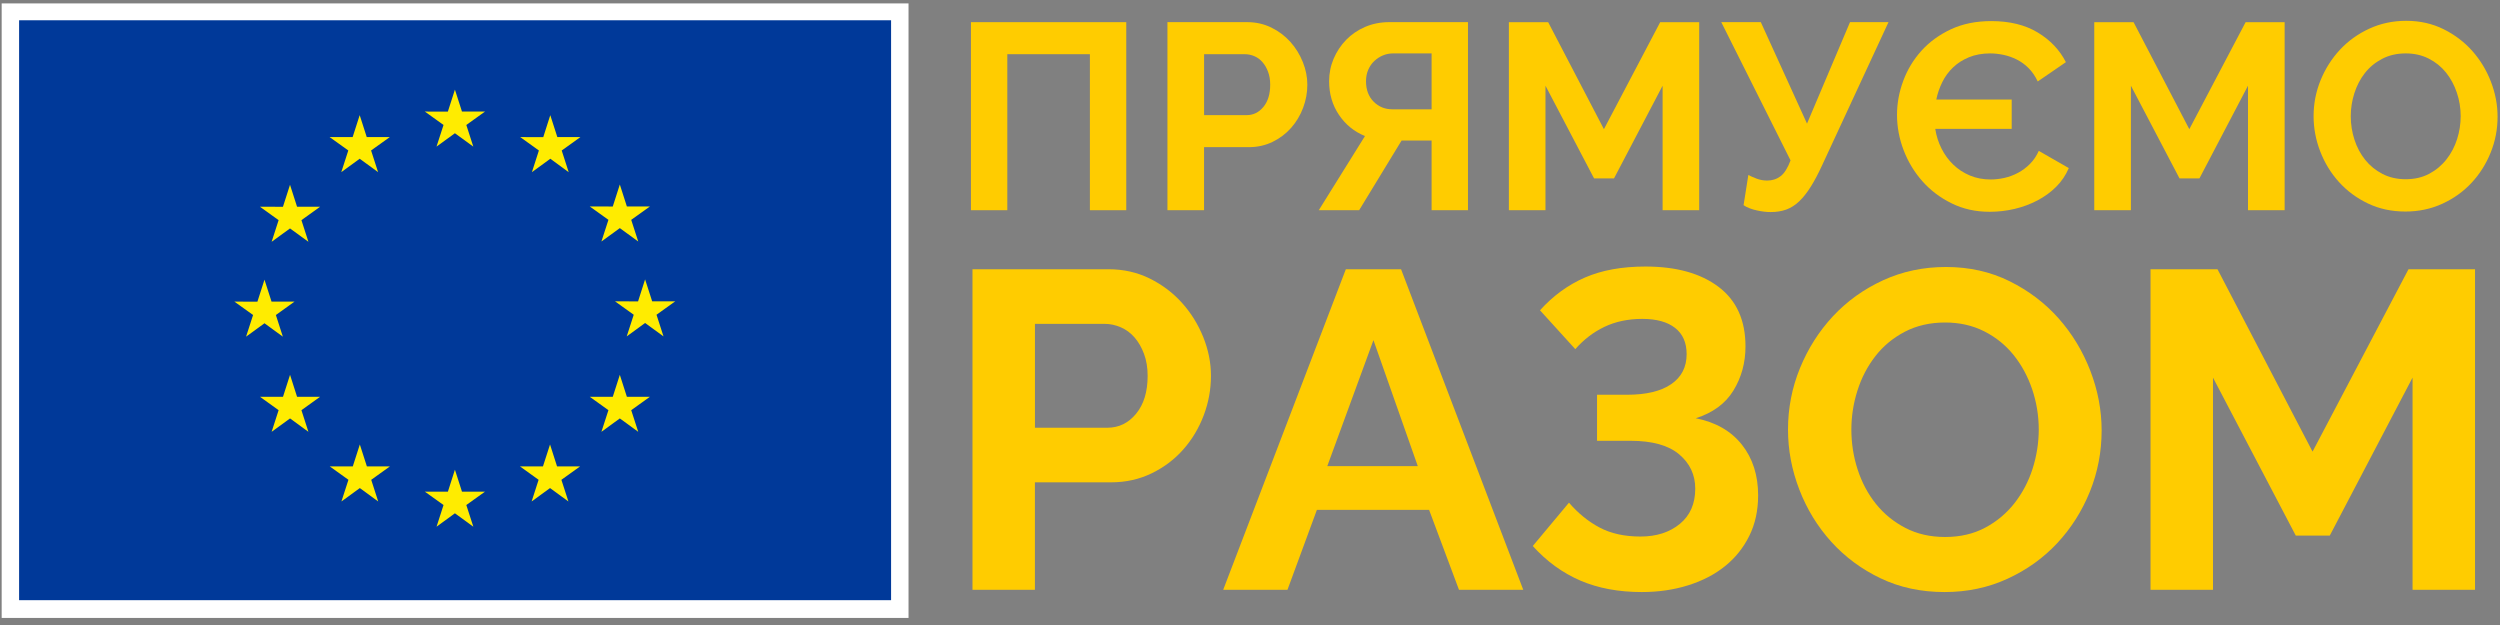
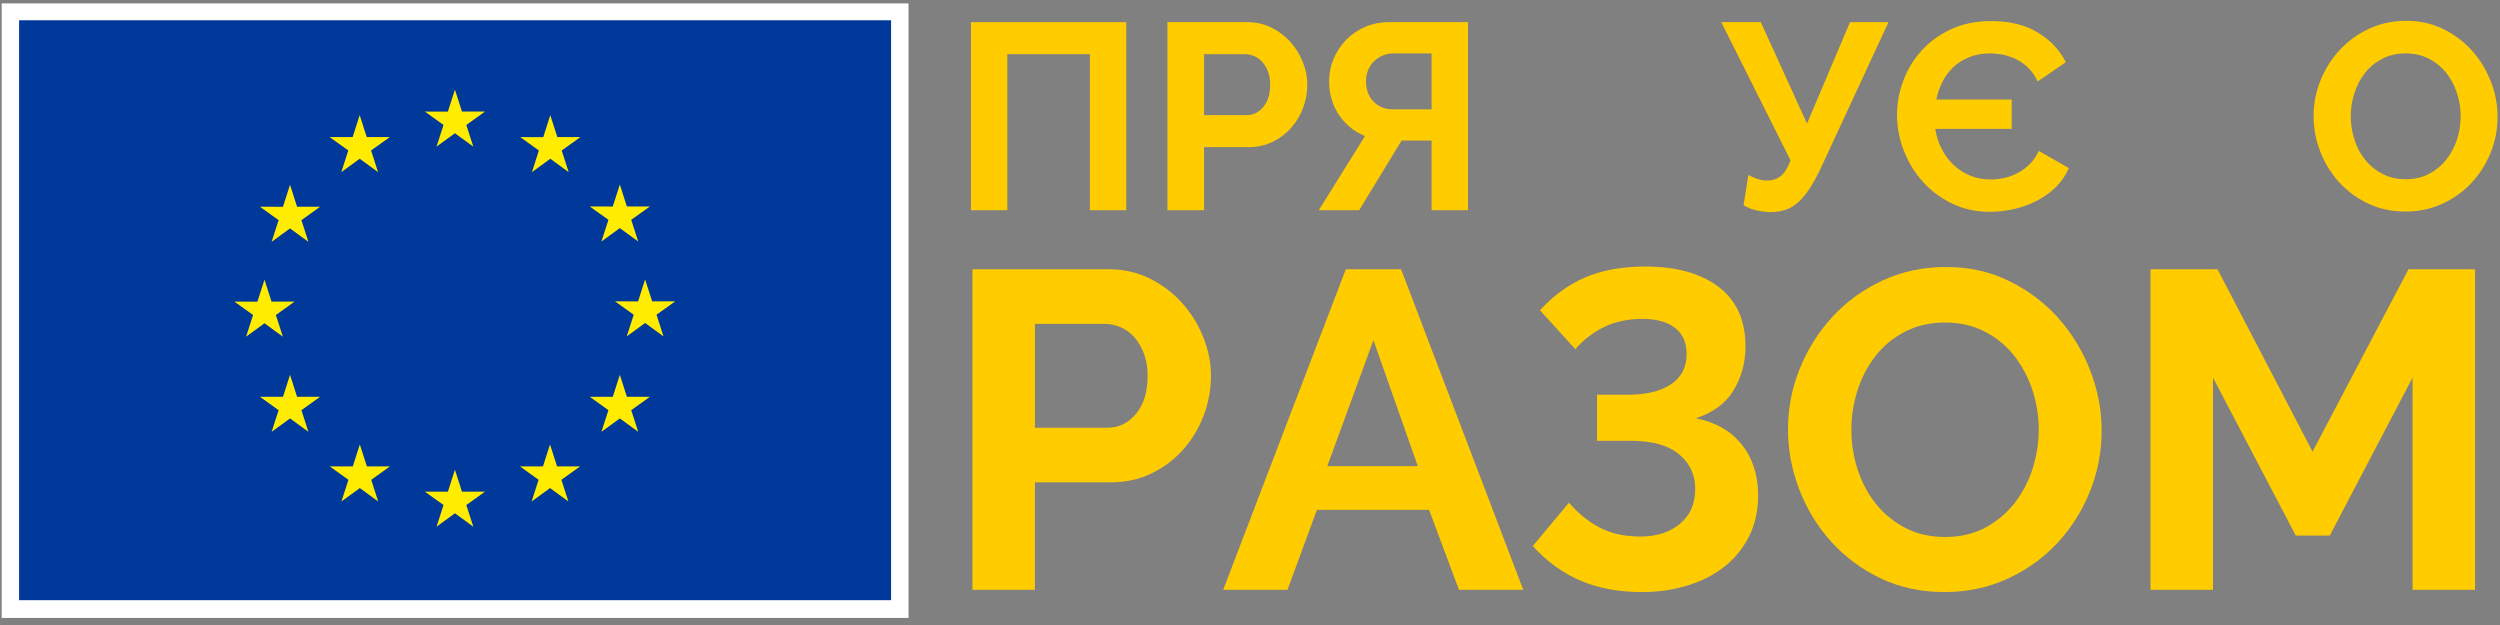
<svg xmlns="http://www.w3.org/2000/svg" width="312" height="78" viewBox="0 0 312 78" fill="none">
  <rect x="0" y="0" width="312" height="78" fill="#808080" stroke="none" />
  <path fill-rule="evenodd" clip-rule="evenodd" d="M121.174 2.767H140.558V26.235H136.019V6.764H125.713V26.235H121.174V2.767Z" fill="#FFCC00" />
  <path fill-rule="evenodd" clip-rule="evenodd" d="M145.696 26.236V2.763H155.668C156.749 2.766 157.749 2.993 158.668 3.443C159.585 3.894 160.374 4.488 161.036 5.225C161.697 5.965 162.216 6.804 162.592 7.74C162.968 8.677 163.156 9.619 163.156 10.567C163.156 11.558 162.979 12.522 162.627 13.459C162.274 14.395 161.777 15.227 161.135 15.956C160.494 16.681 159.72 17.265 158.816 17.707C157.911 18.147 156.917 18.366 155.833 18.366H150.266V26.236H145.696ZM150.27 14.369H155.573C156.411 14.369 157.112 14.027 157.675 13.342C158.239 12.659 158.521 11.735 158.521 10.567C158.521 9.971 158.433 9.437 158.256 8.963C158.08 8.489 157.847 8.087 157.558 7.757C157.272 7.425 156.936 7.176 156.548 7.012C156.164 6.847 155.772 6.765 155.373 6.765H150.27V14.369Z" fill="#FFCC00" />
  <path fill-rule="evenodd" clip-rule="evenodd" d="M178.664 26.236V17.538H174.918L169.62 26.236H164.582L170.348 16.979C168.999 16.427 167.916 15.546 167.101 14.334C166.283 13.123 165.874 11.724 165.874 10.138C165.874 9.146 166.062 8.21 166.438 7.328C166.813 6.447 167.332 5.663 167.994 4.978C168.656 4.296 169.445 3.757 170.361 3.361C171.278 2.965 172.278 2.766 173.362 2.763H183.203V26.236H178.664ZM178.664 6.665H173.86C173.418 6.665 172.997 6.747 172.598 6.912C172.203 7.077 171.844 7.308 171.523 7.606C171.202 7.903 170.948 8.268 170.76 8.698C170.572 9.129 170.478 9.609 170.478 10.138C170.478 11.195 170.793 12.044 171.424 12.683C172.054 13.321 172.833 13.641 173.76 13.641H178.664V6.665Z" fill="#FFCC00" />
-   <path fill-rule="evenodd" clip-rule="evenodd" d="M207.492 26.235V10.697L201.426 22.268H198.942L192.876 10.697V26.235H188.307V2.767H193.21L200.169 16.121L207.192 2.767H212.061V26.235H207.492Z" fill="#FFCC00" />
  <path fill-rule="evenodd" clip-rule="evenodd" d="M220.975 26.465C220.732 26.465 220.468 26.449 220.182 26.418C219.893 26.383 219.594 26.332 219.284 26.266C218.975 26.202 218.672 26.114 218.374 26.001C218.076 25.892 217.818 25.76 217.598 25.607L218.192 21.839C218.435 21.969 218.771 22.118 219.202 22.286C219.633 22.451 220.081 22.533 220.546 22.533C221.185 22.533 221.743 22.351 222.22 21.987C222.694 21.622 223.107 20.966 223.46 20.018L214.814 2.763H219.748L225.515 15.427L230.882 2.763H235.686L227.405 20.617C226.919 21.674 226.444 22.572 225.979 23.309C225.516 24.046 225.036 24.652 224.539 25.126C224.042 25.6 223.506 25.942 222.931 26.153C222.355 26.361 221.704 26.465 220.975 26.465Z" fill="#FFCC00" />
  <path fill-rule="evenodd" clip-rule="evenodd" d="M258.186 20.977C257.811 21.858 257.286 22.636 256.613 23.309C255.936 23.983 255.157 24.55 254.276 25.013C253.391 25.475 252.442 25.828 251.427 26.071C250.41 26.311 249.371 26.431 248.31 26.431C246.564 26.433 244.98 26.081 243.558 25.373C242.13 24.67 240.915 23.751 239.912 22.615C238.906 21.479 238.127 20.19 237.575 18.748C237.023 17.303 236.747 15.832 236.747 14.334C236.747 12.901 237.007 11.485 237.527 10.086C238.045 8.687 238.801 7.437 239.795 6.335C240.789 5.234 242.015 4.341 243.472 3.656C244.931 2.974 246.61 2.633 248.509 2.633C250.807 2.633 252.741 3.107 254.31 4.055C255.877 5.003 257.048 6.237 257.822 7.757L254.31 10.168C253.998 9.509 253.617 8.953 253.166 8.499C252.712 8.048 252.221 7.691 251.692 7.428C251.16 7.162 250.608 6.968 250.036 6.847C249.46 6.726 248.907 6.665 248.375 6.665C247.384 6.665 246.501 6.825 245.726 7.146C244.951 7.464 244.29 7.887 243.74 8.416C243.185 8.945 242.737 9.557 242.396 10.25C242.052 10.947 241.804 11.669 241.651 12.418H251.059V16.086H241.521C241.651 16.947 241.909 17.762 242.297 18.531C242.684 19.303 243.175 19.975 243.771 20.547C244.366 21.122 245.057 21.575 245.843 21.904C246.626 22.234 247.493 22.399 248.444 22.399C248.996 22.399 249.564 22.334 250.148 22.203C250.735 22.07 251.299 21.861 251.839 21.575C252.38 21.289 252.877 20.919 253.331 20.465C253.784 20.014 254.154 19.469 254.44 18.83L258.186 20.977Z" fill="#FFCC00" />
-   <path fill-rule="evenodd" clip-rule="evenodd" d="M280.549 26.235V10.697L274.488 22.268H272.004L265.938 10.697V26.235H261.364V2.767H266.268L273.226 16.121L280.254 2.767H285.123V26.235H280.549Z" fill="#FFCC00" />
  <path fill-rule="evenodd" clip-rule="evenodd" d="M300.2 26.4C298.477 26.4 296.915 26.064 295.513 25.39C294.111 24.72 292.907 23.828 291.901 22.715C290.895 21.602 290.116 20.329 289.564 18.895C289.012 17.465 288.736 15.999 288.736 14.499C288.736 12.936 289.028 11.437 289.612 10.003C290.199 8.573 291.005 7.305 292.031 6.201C293.06 5.1 294.281 4.224 295.695 3.574C297.108 2.923 298.643 2.598 300.299 2.598C302.002 2.598 303.554 2.946 304.956 3.643C306.357 4.337 307.556 5.246 308.55 6.37C309.544 7.492 310.317 8.769 310.869 10.203C311.421 11.636 311.697 13.09 311.697 14.564C311.697 16.131 311.41 17.624 310.835 19.043C310.262 20.465 309.468 21.722 308.45 22.815C307.436 23.905 306.222 24.775 304.808 25.425C303.392 26.075 301.856 26.4 300.2 26.4ZM293.375 14.499C293.375 15.514 293.53 16.495 293.839 17.443C294.149 18.391 294.595 19.228 295.179 19.953C295.766 20.682 296.484 21.266 297.334 21.705C298.184 22.147 299.15 22.368 300.234 22.368C301.338 22.368 302.315 22.141 303.165 21.688C304.015 21.237 304.733 20.637 305.32 19.888C305.907 19.14 306.349 18.297 306.647 17.361C306.944 16.424 307.093 15.47 307.093 14.499C307.093 13.485 306.933 12.505 306.612 11.56C306.291 10.612 305.839 9.774 305.255 9.045C304.668 8.32 303.95 7.742 303.1 7.311C302.25 6.88 301.295 6.665 300.234 6.665C299.13 6.665 298.147 6.892 297.286 7.346C296.425 7.796 295.706 8.39 295.131 9.127C294.556 9.867 294.12 10.706 293.822 11.642C293.524 12.579 293.375 13.531 293.375 14.499Z" fill="#FFCC00" />
  <path fill-rule="evenodd" clip-rule="evenodd" d="M121.365 73.606V33.602H138.365C140.209 33.602 141.913 33.986 143.477 34.755C145.037 35.527 146.383 36.541 147.513 37.799C148.643 39.059 149.529 40.487 150.171 42.082C150.809 43.678 151.129 45.283 151.129 46.899C151.129 48.59 150.828 50.233 150.227 51.828C149.623 53.427 148.775 54.845 147.682 56.082C146.592 57.322 145.276 58.317 143.732 59.069C142.186 59.82 140.491 60.196 138.647 60.196H129.156V73.606H121.365ZM129.161 53.381H138.2C139.631 53.381 140.826 52.798 141.786 51.633C142.745 50.469 143.225 48.891 143.225 46.899C143.225 45.885 143.075 44.974 142.774 44.168C142.474 43.358 142.078 42.672 141.586 42.108C141.098 41.545 140.524 41.123 139.865 40.842C139.206 40.559 138.537 40.417 137.858 40.417H129.161V53.381Z" fill="#FFCC00" />
  <path fill-rule="evenodd" clip-rule="evenodd" d="M167.96 33.602H174.853L190.102 73.606H182.081L178.352 63.634H164.348L160.676 73.606H152.655L167.96 33.602ZM176.939 58.172L171.407 42.451L165.645 58.172H176.939Z" fill="#FFCC00" />
  <path fill-rule="evenodd" clip-rule="evenodd" d="M192.192 38.726C193.81 36.926 195.675 35.564 197.785 34.642C199.892 33.723 202.415 33.264 205.355 33.264C209.193 33.264 212.234 34.109 214.477 35.8C216.717 37.491 217.837 39.969 217.837 43.235C217.837 45.264 217.337 47.096 216.337 48.728C215.339 50.364 213.768 51.521 211.624 52.197C214.107 52.685 216.027 53.784 217.386 55.492C218.738 57.2 219.415 59.313 219.415 61.831C219.415 63.709 219.048 65.39 218.314 66.873C217.579 68.359 216.572 69.617 215.292 70.649C214.011 71.684 212.478 72.482 210.692 73.042C208.903 73.606 206.972 73.888 204.899 73.888C202 73.888 199.441 73.409 197.221 72.453C194.998 71.493 193.021 70.057 191.29 68.143L195.808 62.732C196.938 64.047 198.208 65.081 199.619 65.832C201.032 66.584 202.736 66.96 204.73 66.96C206.728 66.96 208.366 66.433 209.647 65.381C210.927 64.329 211.567 62.864 211.567 60.985C211.567 59.257 210.898 57.829 209.56 56.702C208.225 55.574 206.201 55.011 203.49 55.011H199.311V49.266H203.039C205.447 49.266 207.291 48.824 208.572 47.939C209.852 47.058 210.492 45.809 210.492 44.194C210.492 42.766 210.012 41.676 209.053 40.925C208.093 40.173 206.728 39.797 204.956 39.797C203.187 39.8 201.616 40.13 200.243 40.786C198.867 41.442 197.652 42.371 196.597 43.574L192.192 38.726Z" fill="#FFCC00" />
  <path fill-rule="evenodd" clip-rule="evenodd" d="M242.687 73.888C239.748 73.888 237.083 73.316 234.693 72.171C232.302 71.026 230.25 69.505 228.536 67.606C226.822 65.71 225.495 63.54 224.556 61.098C223.614 58.656 223.143 56.158 223.143 53.606C223.143 50.938 223.641 48.383 224.638 45.941C225.638 43.498 227.013 41.338 228.761 39.459C230.513 37.583 232.594 36.09 235.005 34.98C237.415 33.873 240.032 33.32 242.856 33.32C245.755 33.32 248.4 33.911 250.79 35.093C253.181 36.278 255.224 37.828 256.921 39.741C258.615 41.657 259.933 43.837 260.875 46.279C261.814 48.721 262.284 51.201 262.284 53.719C262.284 56.384 261.796 58.929 260.819 61.354C259.839 63.776 258.483 65.916 256.752 67.775C255.018 69.636 252.947 71.12 250.539 72.227C248.128 73.334 245.511 73.888 242.687 73.888ZM231.051 53.606C231.051 55.334 231.314 57.005 231.84 58.618C232.369 60.234 233.132 61.661 234.129 62.901C235.126 64.141 236.35 65.137 237.801 65.889C239.249 66.64 240.897 67.016 242.744 67.016C244.625 67.016 246.292 66.63 247.743 65.858C249.191 65.09 250.415 64.066 251.415 62.789C252.412 61.511 253.165 60.075 253.674 58.479C254.179 56.884 254.434 55.259 254.437 53.606C254.434 51.878 254.161 50.206 253.617 48.59C253.068 46.974 252.295 45.546 251.298 44.306C250.301 43.066 249.078 42.081 247.63 41.349C246.179 40.615 244.55 40.248 242.744 40.248C240.859 40.251 239.183 40.637 237.714 41.406C236.246 42.175 235.023 43.189 234.047 44.449C233.067 45.707 232.322 47.133 231.814 48.729C231.305 50.327 231.051 51.953 231.051 53.606Z" fill="#FFCC00" />
  <path fill-rule="evenodd" clip-rule="evenodd" d="M301.088 73.606V47.124L290.752 66.847H286.516L276.18 47.124V73.606H268.385V33.602H276.744L288.606 56.364L300.581 33.602H308.883V73.606H301.088Z" fill="#FFCC00" />
  <path fill-rule="evenodd" clip-rule="evenodd" d="M0.208 77.118H113.384V0.426H0.208V77.118Z" fill="white" />
  <path fill-rule="evenodd" clip-rule="evenodd" d="M2.384 74.902H111.207V2.529H2.384V74.902Z" fill="#003999" />
  <path fill-rule="evenodd" clip-rule="evenodd" d="M54.476 18.297L56.774 16.628L59.068 18.297L58.196 15.596L60.529 13.923H57.654L56.774 11.187L55.894 13.927L53.02 13.923L55.352 15.596L54.476 18.297Z" fill="#FFEC00" />
  <path fill-rule="evenodd" clip-rule="evenodd" d="M42.593 21.484L44.89 19.81L47.184 21.484L46.312 18.778L48.645 17.109H45.77L44.89 14.369L44.01 17.109H41.136L43.468 18.778L42.593 21.484Z" fill="#FFEC00" />
  <path fill-rule="evenodd" clip-rule="evenodd" d="M36.193 23.062L35.312 25.806L32.442 25.802L34.771 27.476L33.899 30.177L36.193 28.508L38.49 30.177L37.619 27.476L39.947 25.802H37.073L36.193 23.062Z" fill="#FFEC00" />
  <path fill-rule="evenodd" clip-rule="evenodd" d="M33.007 40.344L35.3 42.017L34.429 39.312L36.757 37.642H33.887L33.007 34.903L32.126 37.647L29.252 37.642L31.584 39.312L30.709 42.017L33.007 40.344Z" fill="#FFEC00" />
  <path fill-rule="evenodd" clip-rule="evenodd" d="M37.073 49.517L36.197 46.778L35.317 49.522L32.442 49.517L34.771 51.191L33.899 53.892L36.197 52.219L38.49 53.892L37.619 51.191L39.947 49.517H37.073Z" fill="#FFEC00" />
  <path fill-rule="evenodd" clip-rule="evenodd" d="M45.787 58.206L44.907 55.47L44.027 58.21L41.152 58.206L43.485 59.88L42.609 62.585L44.907 60.911L47.2 62.585L46.329 59.88L48.661 58.206H45.787Z" fill="#FFEC00" />
  <path fill-rule="evenodd" clip-rule="evenodd" d="M57.654 61.358L56.774 58.618L55.898 61.358H53.02L55.352 63.027L54.481 65.733L56.774 64.059L59.072 65.733L58.196 63.027L60.529 61.358H57.654Z" fill="#FFEC00" />
  <path fill-rule="evenodd" clip-rule="evenodd" d="M69.52 58.206L68.644 55.47L67.76 58.21L64.89 58.206L67.218 59.88L66.346 62.585L68.644 60.911L70.938 62.585L70.062 59.88L72.394 58.206H69.52Z" fill="#FFEC00" />
  <path fill-rule="evenodd" clip-rule="evenodd" d="M78.234 49.517L77.354 46.778L76.474 49.522L73.6 49.517L75.932 51.191L75.056 53.892L77.354 52.219L79.652 53.892L78.776 51.191L81.109 49.517H78.234Z" fill="#FFEC00" />
  <path fill-rule="evenodd" clip-rule="evenodd" d="M84.266 37.608H81.391L80.507 34.868L79.631 37.612L76.757 37.608L79.089 39.281L78.214 41.982L80.507 40.309L82.805 41.982L81.933 39.281L84.266 37.608Z" fill="#FFEC00" />
  <path fill-rule="evenodd" clip-rule="evenodd" d="M75.056 30.142L77.354 28.468L79.652 30.142L78.776 27.437L81.109 25.767H78.234L77.354 23.027L76.474 25.772L73.6 25.767L75.932 27.437L75.056 30.142Z" fill="#FFEC00" />
  <path fill-rule="evenodd" clip-rule="evenodd" d="M68.675 14.373L67.799 17.114L64.925 17.109L67.253 18.783L66.382 21.488L68.679 19.81L70.973 21.488L70.102 18.783L72.434 17.109H69.555L68.675 14.373Z" fill="#FFEC00" />
</svg>